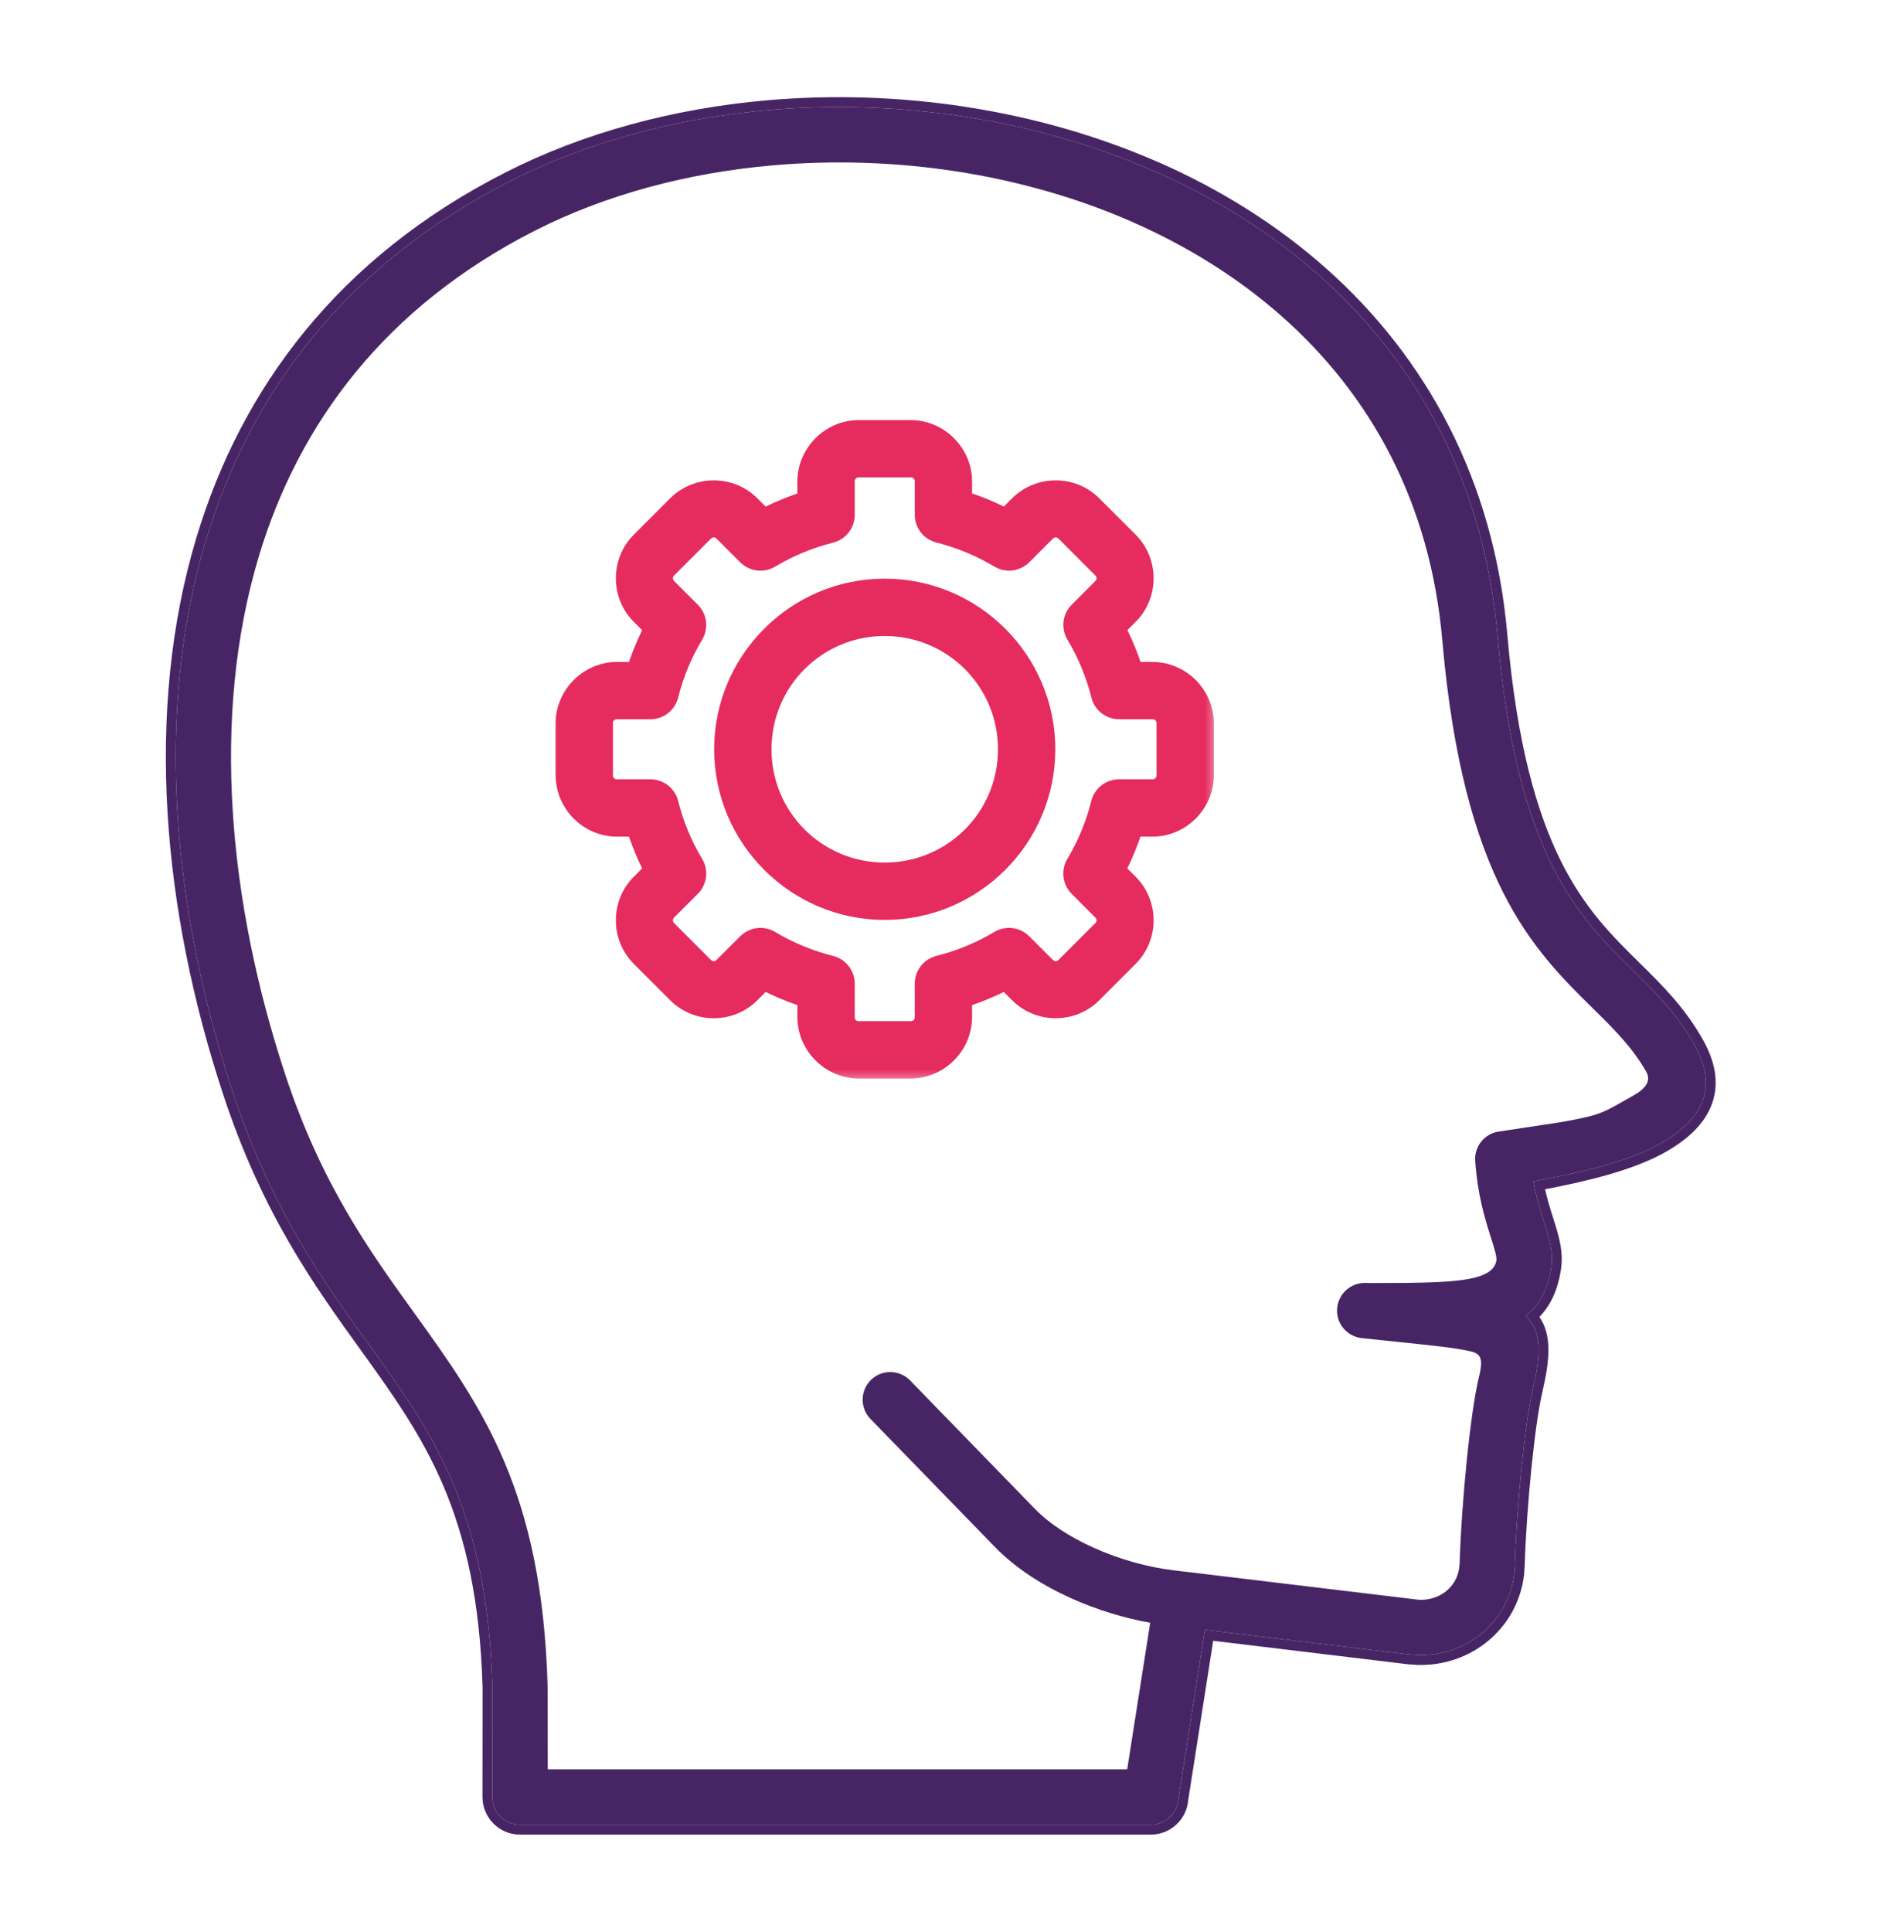
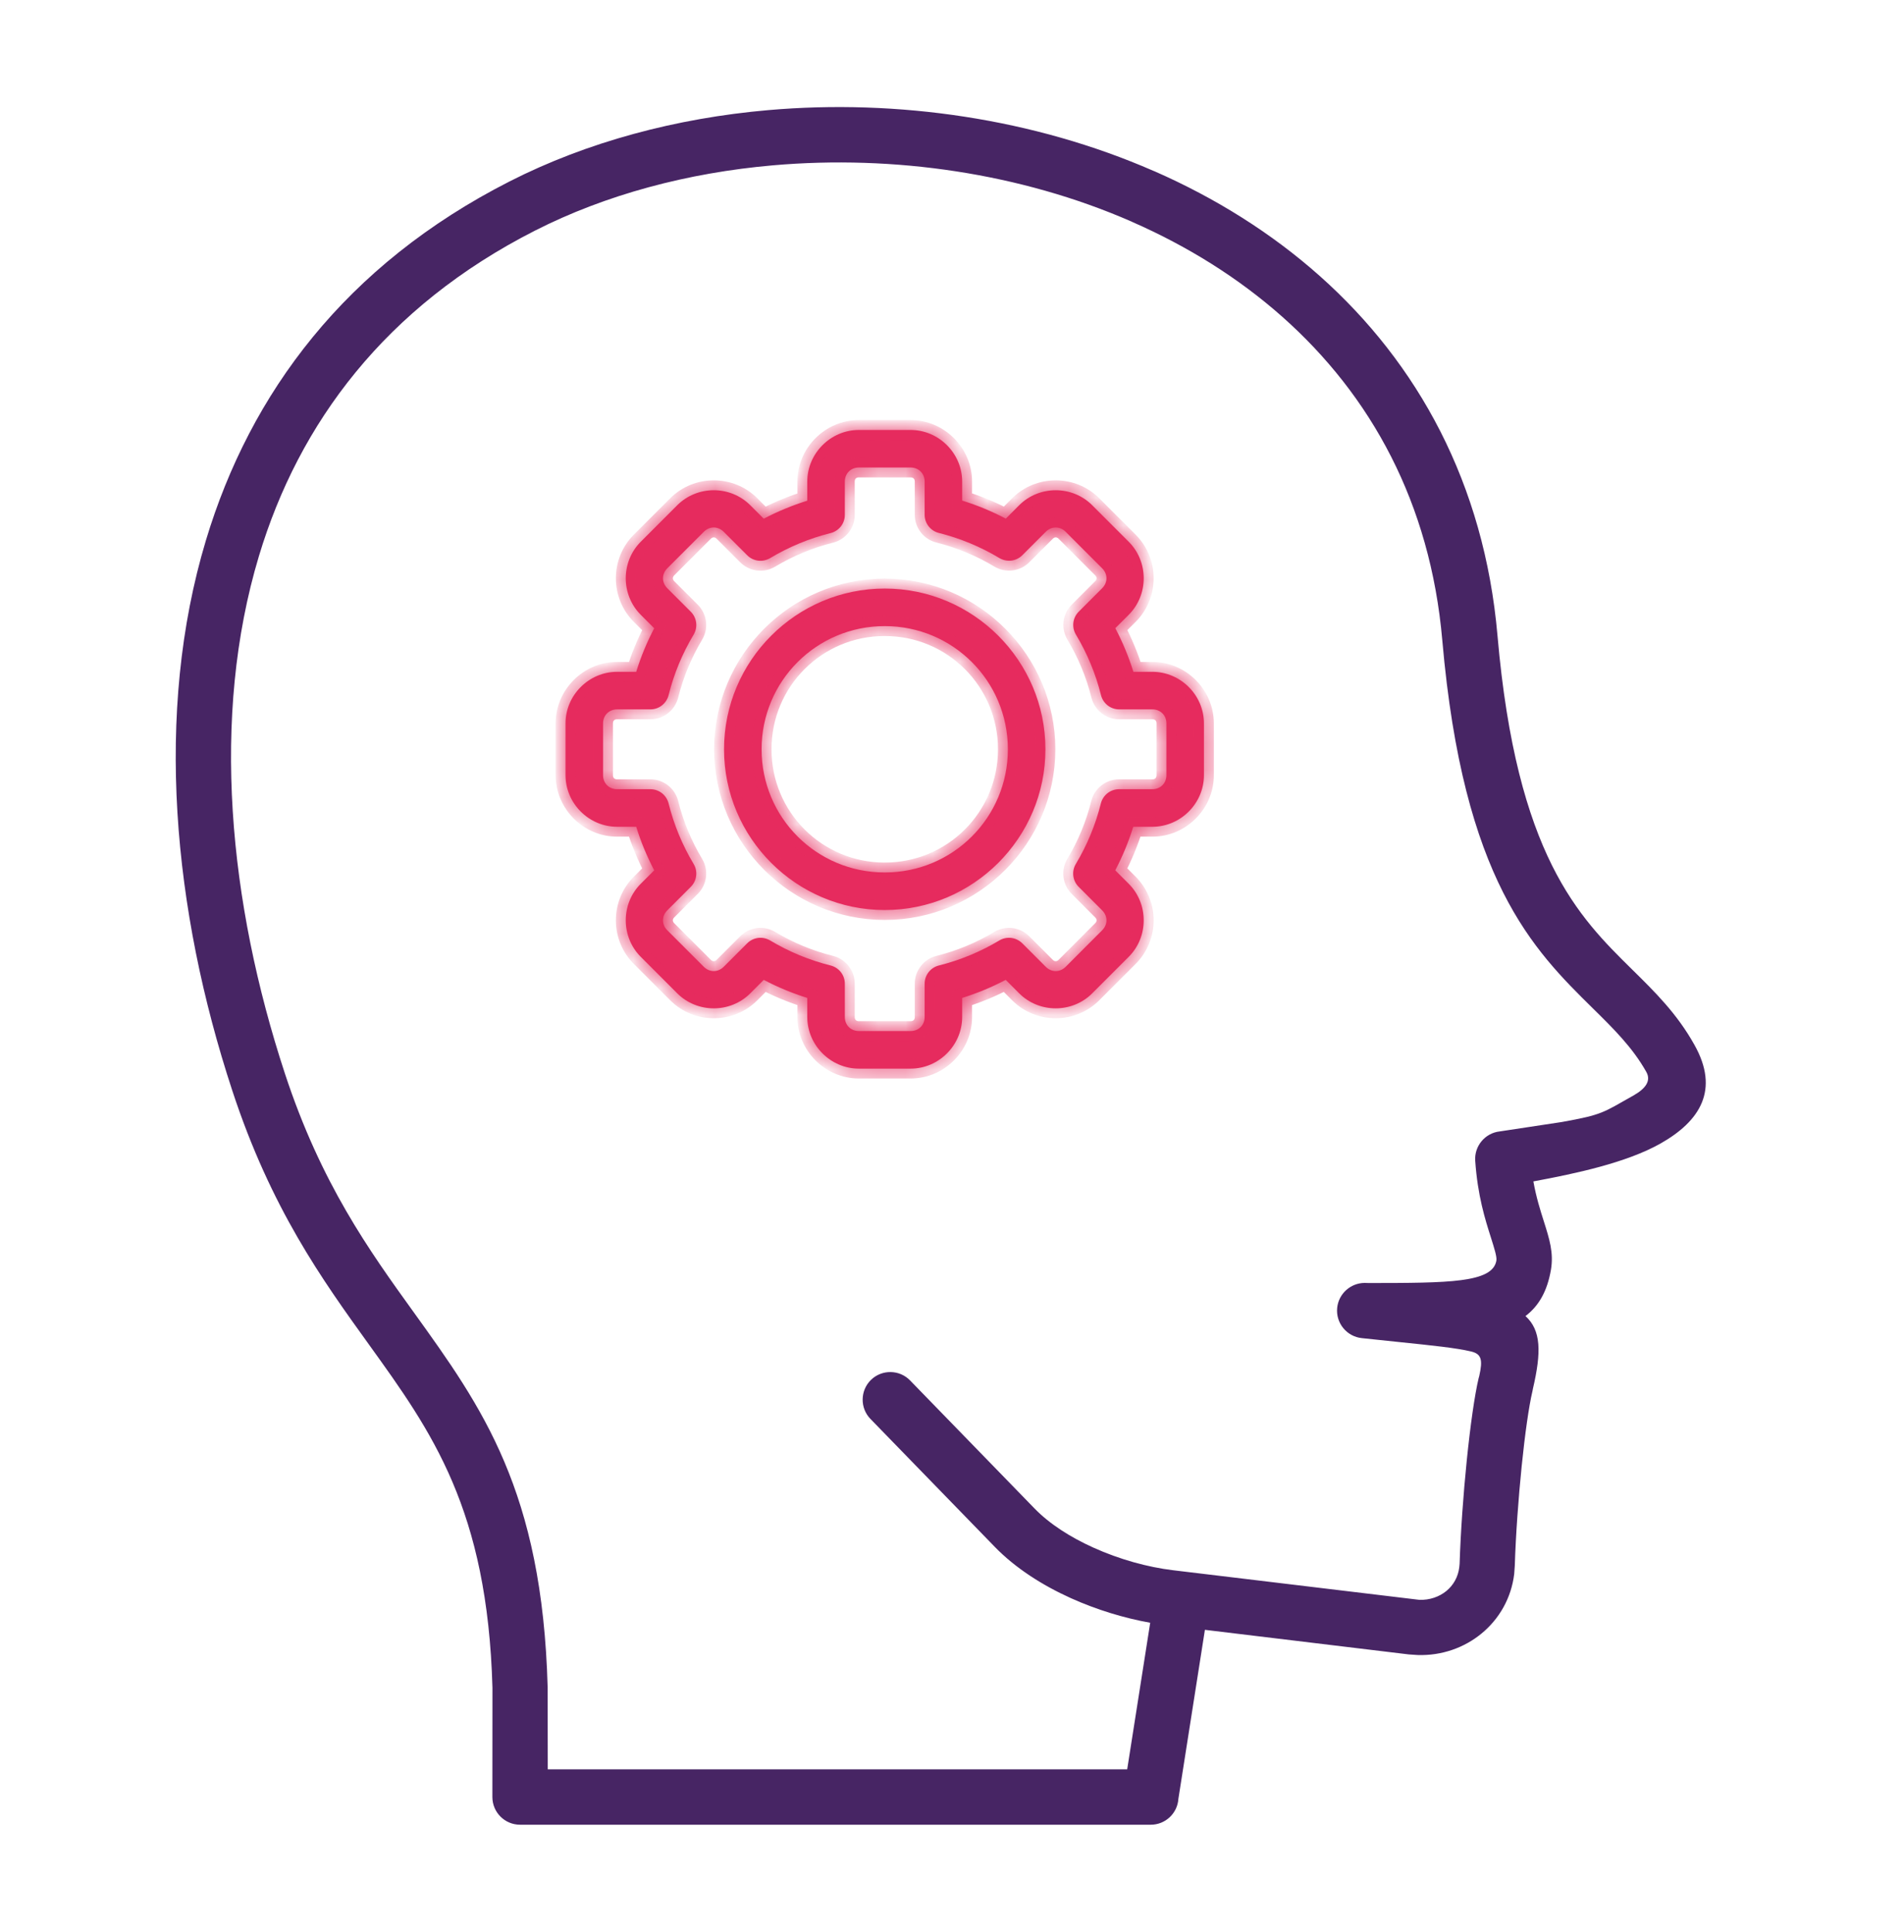
<svg xmlns="http://www.w3.org/2000/svg" width="70" height="71" viewBox="0 0 70 71" fill="none">
  <path d="M33.458 50.735C33.068 50.334 32.424 50.325 32.022 50.715C31.621 51.106 31.612 51.75 32.002 52.151L36.577 56.857C37.324 57.626 38.31 58.259 39.366 58.736C40.313 59.163 41.331 59.472 42.287 59.642L41.441 65.029H20.138L20.134 62.014C19.939 54.795 17.719 51.714 15.216 48.238C13.576 45.962 11.804 43.503 10.472 39.449C8.414 33.187 7.74 26.347 9.52 20.435C10.992 15.548 14.168 11.274 19.665 8.478C22.265 7.155 25.284 6.349 28.424 6.076C32.86 5.689 37.525 6.365 41.592 8.14L41.64 8.163C45.674 9.936 49.117 12.799 51.144 16.783C52.145 18.751 52.806 21.002 53.026 23.538C53.796 32.366 56.374 34.907 58.568 37.068C59.318 37.806 60.019 38.496 60.524 39.393C60.719 39.733 60.481 40.022 60.052 40.264C58.924 40.9 58.922 40.968 57.42 41.238L55.137 41.584C54.6 41.643 54.2 42.117 54.236 42.661C54.325 43.95 54.6 44.815 54.813 45.484C54.941 45.889 55.037 46.193 55.014 46.331C54.874 47.15 53.265 47.153 50.32 47.156L50.171 47.152C49.657 47.155 49.215 47.544 49.161 48.067C49.104 48.624 49.511 49.124 50.068 49.181L51.449 49.326C52.664 49.451 53.54 49.542 54.082 49.671C54.467 49.763 54.519 49.977 54.384 50.573L54.361 50.656C54.215 51.27 54.055 52.399 53.924 53.688C53.801 54.9 53.701 56.269 53.662 57.478L53.65 57.603C53.607 57.962 53.431 58.264 53.179 58.472C52.916 58.688 52.563 58.812 52.184 58.8L43.12 57.711C42.196 57.599 41.158 57.314 40.201 56.882C39.359 56.503 38.589 56.014 38.033 55.441L33.458 50.735ZM44.298 59.902L51.795 60.806L52.12 60.828C53.005 60.857 53.834 60.56 54.468 60.038C55.114 59.507 55.561 58.743 55.669 57.85L55.691 57.542C55.727 56.389 55.825 55.067 55.944 53.886C56.064 52.709 56.209 51.68 56.341 51.126L56.358 51.038C56.671 49.694 56.661 48.895 56.084 48.37C56.573 47.999 56.883 47.459 57.019 46.673C57.126 46.047 56.966 45.541 56.753 44.871C56.629 44.48 56.479 44.009 56.374 43.421C57.924 43.134 59.793 42.736 61.046 42.03C62.508 41.203 63.226 40.054 62.294 38.4C61.654 37.255 60.851 36.465 59.992 35.62C58.046 33.702 55.76 31.45 55.055 23.363C54.811 20.557 54.074 18.057 52.958 15.861C50.7 11.425 46.9 8.253 42.459 6.301L42.402 6.278C38.018 4.364 33.005 3.633 28.249 4.047C24.857 4.342 21.581 5.22 18.742 6.664C12.695 9.74 9.199 14.456 7.572 19.854C5.662 26.195 6.363 33.46 8.538 40.077C9.965 44.421 11.838 47.02 13.569 49.423C15.875 52.625 17.923 55.468 18.105 62.038L18.102 66.047C18.102 66.609 18.558 67.065 19.12 67.065H42.307C42.847 67.065 43.289 66.645 43.323 66.114L44.298 59.902Z" fill="#472564" />
-   <path fill-rule="evenodd" clip-rule="evenodd" d="M18.102 66.047C18.102 66.609 18.558 67.065 19.12 67.065H42.308C42.847 67.065 43.289 66.645 43.323 66.114L44.298 59.902L51.795 60.806L52.12 60.828C53.005 60.857 53.834 60.56 54.468 60.038C55.114 59.507 55.561 58.743 55.669 57.85L55.691 57.542C55.727 56.389 55.825 55.067 55.944 53.886C56.064 52.709 56.209 51.68 56.341 51.126L56.358 51.038C56.621 49.911 56.656 49.167 56.32 48.647C56.255 48.547 56.177 48.455 56.084 48.37C56.181 48.296 56.272 48.215 56.356 48.127C56.69 47.773 56.91 47.302 57.019 46.673C57.126 46.047 56.966 45.542 56.754 44.873L56.753 44.871L56.751 44.865C56.654 44.557 56.54 44.201 56.446 43.777C56.428 43.696 56.41 43.613 56.394 43.527C56.387 43.492 56.38 43.457 56.374 43.421C57.924 43.134 59.793 42.736 61.046 42.03C62.508 41.203 63.226 40.054 62.294 38.4C61.655 37.257 60.854 36.468 59.997 35.624L59.992 35.62C58.046 33.702 55.76 31.449 55.055 23.363C54.811 20.557 54.075 18.057 52.958 15.861C50.701 11.425 46.9 8.253 42.459 6.301L42.402 6.278C38.018 4.364 33.005 3.633 28.249 4.047C24.857 4.342 21.581 5.22 18.742 6.664C12.695 9.74 9.199 14.456 7.572 19.854C5.662 26.195 6.363 33.46 8.538 40.077C9.965 44.421 11.837 47.019 13.568 49.422L13.569 49.424C15.876 52.626 17.923 55.468 18.105 62.038L18.102 66.047ZM17.742 62.043C17.651 58.799 17.101 56.493 16.299 54.61C15.494 52.72 14.429 51.24 13.274 49.635L13.27 49.631C11.536 47.224 9.637 44.588 8.193 40.191C6.003 33.528 5.286 26.183 7.224 19.749C8.878 14.261 12.438 9.463 18.578 6.34C21.463 4.872 24.785 3.983 28.218 3.685C33.028 3.266 38.101 4.004 42.544 5.943L42.597 5.964L42.605 5.968C47.109 7.948 50.98 11.172 53.282 15.696C54.42 17.935 55.17 20.48 55.417 23.331C55.767 27.345 56.507 29.882 57.383 31.643C58.258 33.399 59.278 34.406 60.248 35.36L60.264 35.377C61.114 36.214 61.947 37.034 62.611 38.222C63.117 39.119 63.203 39.938 62.904 40.663C62.614 41.369 61.988 41.915 61.225 42.346C60.012 43.03 58.275 43.428 56.803 43.71C56.894 44.113 57.002 44.454 57.099 44.759L57.1 44.761L57.111 44.797C57.315 45.441 57.499 46.021 57.377 46.734C57.256 47.436 57.001 47.986 56.595 48.403C57.056 49.066 56.98 49.971 56.714 51.114L56.697 51.203L56.695 51.21C56.569 51.739 56.425 52.746 56.306 53.923C56.187 55.097 56.09 56.41 56.054 57.554L56.054 57.561L56.031 57.885L56.03 57.894C55.91 58.883 55.413 59.731 54.699 60.319C53.997 60.897 53.082 61.223 52.108 61.192L51.761 61.168L44.603 60.305L43.685 66.155C43.63 66.868 43.034 67.429 42.308 67.429H19.12C18.357 67.429 17.738 66.81 17.738 66.047L17.742 62.043ZM28.218 3.685L28.249 4.047Z" fill="#472564" />
  <mask id="path-3-outside-1_1245_10336" maskUnits="userSpaceOnUse" x="19.791" y="14.803" width="25" height="25" fill="black">
-     <rect fill="white" x="19.791" y="14.803" width="25" height="25" />
    <path fill-rule="evenodd" clip-rule="evenodd" d="M31.577 15.803C30.538 15.803 29.679 16.661 29.679 17.701V18.402C29.127 18.574 28.591 18.795 28.079 19.064L27.584 18.569C26.849 17.834 25.634 17.834 24.899 18.569L23.557 19.911C22.822 20.646 22.822 21.861 23.557 22.596L24.052 23.091C23.783 23.603 23.561 24.139 23.39 24.692H22.688C21.649 24.692 20.791 25.55 20.791 26.589V28.489C20.791 29.528 21.649 30.387 22.688 30.387H23.39C23.561 30.939 23.783 31.475 24.052 31.987L23.557 32.482C22.822 33.218 22.822 34.432 23.557 35.167L24.899 36.509C25.634 37.244 26.849 37.244 27.584 36.509L28.079 36.014C28.591 36.283 29.127 36.505 29.679 36.677V37.378C29.679 38.417 30.538 39.276 31.577 39.276H33.477C34.516 39.276 35.374 38.417 35.374 37.378V36.677C35.927 36.505 36.463 36.283 36.975 36.014L37.47 36.509C38.205 37.244 39.42 37.244 40.155 36.509L41.497 35.167C42.232 34.432 42.232 33.218 41.497 32.482L41.002 31.987C41.271 31.475 41.492 30.939 41.664 30.387H42.365C43.405 30.387 44.263 29.528 44.263 28.489V26.589C44.263 25.55 43.405 24.692 42.365 24.692H41.669C41.496 24.138 41.274 23.602 41.004 23.088L41.497 22.596C42.232 21.861 42.232 20.646 41.497 19.911L40.155 18.569C39.42 17.834 38.205 17.834 37.47 18.569L36.978 19.062C36.464 18.792 35.928 18.57 35.374 18.398V17.701C35.374 16.661 34.516 15.803 33.477 15.803H31.577ZM31.577 17.183H33.477C33.776 17.183 33.994 17.401 33.994 17.701V18.919C33.994 19.073 34.045 19.222 34.14 19.344C34.235 19.465 34.367 19.551 34.517 19.588C35.3 19.785 36.05 20.095 36.742 20.511C36.874 20.59 37.029 20.622 37.181 20.604C37.334 20.585 37.477 20.516 37.585 20.407L38.447 19.546C38.658 19.334 38.967 19.334 39.179 19.546L40.52 20.887C40.732 21.099 40.732 21.408 40.52 21.62L39.659 22.481C39.55 22.59 39.481 22.732 39.462 22.884C39.444 23.037 39.476 23.192 39.556 23.324C39.971 24.016 40.282 24.766 40.478 25.55C40.515 25.699 40.601 25.831 40.722 25.926C40.844 26.021 40.993 26.072 41.147 26.072H42.365C42.665 26.072 42.883 26.29 42.883 26.59V28.489C42.883 28.788 42.665 29.006 42.365 29.006H41.143C40.989 29.006 40.84 29.057 40.718 29.152C40.597 29.247 40.511 29.38 40.473 29.529C40.278 30.311 39.968 31.061 39.553 31.753C39.474 31.884 39.441 32.039 39.46 32.192C39.479 32.344 39.548 32.487 39.657 32.595L40.52 33.459C40.732 33.67 40.732 33.98 40.52 34.191L39.179 35.533C38.967 35.744 38.658 35.744 38.447 35.533L37.583 34.669C37.474 34.561 37.332 34.491 37.18 34.472C37.027 34.453 36.872 34.486 36.74 34.565C36.048 34.98 35.299 35.29 34.517 35.485C34.367 35.523 34.235 35.609 34.14 35.73C34.045 35.852 33.994 36.001 33.994 36.155V37.378C33.994 37.677 33.776 37.895 33.477 37.895H31.577C31.278 37.895 31.06 37.677 31.06 37.378V36.155C31.06 36.001 31.009 35.852 30.914 35.73C30.819 35.609 30.687 35.523 30.537 35.485C29.755 35.29 29.006 34.98 28.314 34.565C28.182 34.486 28.027 34.453 27.874 34.472C27.722 34.491 27.579 34.561 27.471 34.669L26.607 35.533C26.396 35.744 26.087 35.744 25.875 35.533L24.533 34.191C24.322 33.98 24.322 33.67 24.533 33.459L25.397 32.595C25.506 32.487 25.575 32.344 25.594 32.192C25.613 32.039 25.58 31.884 25.501 31.753C25.086 31.061 24.776 30.311 24.581 29.529C24.543 29.38 24.457 29.247 24.336 29.152C24.215 29.057 24.065 29.006 23.911 29.006H22.689C22.389 29.006 22.171 28.788 22.171 28.489V26.59C22.171 26.29 22.389 26.072 22.689 26.072H23.911C24.065 26.072 24.215 26.021 24.336 25.926C24.457 25.831 24.543 25.699 24.581 25.549C24.776 24.767 25.086 24.018 25.501 23.326C25.58 23.194 25.613 23.039 25.594 22.887C25.575 22.734 25.506 22.592 25.397 22.483L24.533 21.62C24.322 21.408 24.322 21.099 24.533 20.887L25.875 19.546C26.087 19.334 26.396 19.334 26.607 19.546L27.471 20.409C27.579 20.518 27.722 20.587 27.874 20.606C28.027 20.625 28.182 20.592 28.314 20.513C29.006 20.099 29.755 19.788 30.537 19.593C30.687 19.555 30.819 19.469 30.914 19.348C31.009 19.227 31.06 19.077 31.06 18.923V17.701C31.06 17.401 31.278 17.183 31.577 17.183ZM32.527 21.631C29.272 21.631 26.619 24.285 26.619 27.539C26.619 30.794 29.272 33.447 32.527 33.447C35.782 33.447 38.435 30.794 38.435 27.539C38.435 24.285 35.782 21.631 32.527 21.631ZM32.527 23.012C35.035 23.012 37.054 25.031 37.054 27.539C37.054 30.047 35.035 32.066 32.527 32.066C30.019 32.066 28 30.047 28 27.539C28 25.031 30.019 23.012 32.527 23.012Z" />
  </mask>
  <path fill-rule="evenodd" clip-rule="evenodd" d="M31.577 15.803C30.538 15.803 29.679 16.661 29.679 17.701V18.402C29.127 18.574 28.591 18.795 28.079 19.064L27.584 18.569C26.849 17.834 25.634 17.834 24.899 18.569L23.557 19.911C22.822 20.646 22.822 21.861 23.557 22.596L24.052 23.091C23.783 23.603 23.561 24.139 23.39 24.692H22.688C21.649 24.692 20.791 25.55 20.791 26.589V28.489C20.791 29.528 21.649 30.387 22.688 30.387H23.39C23.561 30.939 23.783 31.475 24.052 31.987L23.557 32.482C22.822 33.218 22.822 34.432 23.557 35.167L24.899 36.509C25.634 37.244 26.849 37.244 27.584 36.509L28.079 36.014C28.591 36.283 29.127 36.505 29.679 36.677V37.378C29.679 38.417 30.538 39.276 31.577 39.276H33.477C34.516 39.276 35.374 38.417 35.374 37.378V36.677C35.927 36.505 36.463 36.283 36.975 36.014L37.47 36.509C38.205 37.244 39.42 37.244 40.155 36.509L41.497 35.167C42.232 34.432 42.232 33.218 41.497 32.482L41.002 31.987C41.271 31.475 41.492 30.939 41.664 30.387H42.365C43.405 30.387 44.263 29.528 44.263 28.489V26.589C44.263 25.55 43.405 24.692 42.365 24.692H41.669C41.496 24.138 41.274 23.602 41.004 23.088L41.497 22.596C42.232 21.861 42.232 20.646 41.497 19.911L40.155 18.569C39.42 17.834 38.205 17.834 37.47 18.569L36.978 19.062C36.464 18.792 35.928 18.57 35.374 18.398V17.701C35.374 16.661 34.516 15.803 33.477 15.803H31.577ZM31.577 17.183H33.477C33.776 17.183 33.994 17.401 33.994 17.701V18.919C33.994 19.073 34.045 19.222 34.14 19.344C34.235 19.465 34.367 19.551 34.517 19.588C35.3 19.785 36.05 20.095 36.742 20.511C36.874 20.59 37.029 20.622 37.181 20.604C37.334 20.585 37.477 20.516 37.585 20.407L38.447 19.546C38.658 19.334 38.967 19.334 39.179 19.546L40.52 20.887C40.732 21.099 40.732 21.408 40.52 21.62L39.659 22.481C39.55 22.59 39.481 22.732 39.462 22.884C39.444 23.037 39.476 23.192 39.556 23.324C39.971 24.016 40.282 24.766 40.478 25.55C40.515 25.699 40.601 25.831 40.722 25.926C40.844 26.021 40.993 26.072 41.147 26.072H42.365C42.665 26.072 42.883 26.29 42.883 26.59V28.489C42.883 28.788 42.665 29.006 42.365 29.006H41.143C40.989 29.006 40.84 29.057 40.718 29.152C40.597 29.247 40.511 29.38 40.473 29.529C40.278 30.311 39.968 31.061 39.553 31.753C39.474 31.884 39.441 32.039 39.46 32.192C39.479 32.344 39.548 32.487 39.657 32.595L40.52 33.459C40.732 33.67 40.732 33.98 40.52 34.191L39.179 35.533C38.967 35.744 38.658 35.744 38.447 35.533L37.583 34.669C37.474 34.561 37.332 34.491 37.18 34.472C37.027 34.453 36.872 34.486 36.74 34.565C36.048 34.98 35.299 35.29 34.517 35.485C34.367 35.523 34.235 35.609 34.14 35.73C34.045 35.852 33.994 36.001 33.994 36.155V37.378C33.994 37.677 33.776 37.895 33.477 37.895H31.577C31.278 37.895 31.06 37.677 31.06 37.378V36.155C31.06 36.001 31.009 35.852 30.914 35.73C30.819 35.609 30.687 35.523 30.537 35.485C29.755 35.29 29.006 34.98 28.314 34.565C28.182 34.486 28.027 34.453 27.874 34.472C27.722 34.491 27.579 34.561 27.471 34.669L26.607 35.533C26.396 35.744 26.087 35.744 25.875 35.533L24.533 34.191C24.322 33.98 24.322 33.67 24.533 33.459L25.397 32.595C25.506 32.487 25.575 32.344 25.594 32.192C25.613 32.039 25.58 31.884 25.501 31.753C25.086 31.061 24.776 30.311 24.581 29.529C24.543 29.38 24.457 29.247 24.336 29.152C24.215 29.057 24.065 29.006 23.911 29.006H22.689C22.389 29.006 22.171 28.788 22.171 28.489V26.59C22.171 26.29 22.389 26.072 22.689 26.072H23.911C24.065 26.072 24.215 26.021 24.336 25.926C24.457 25.831 24.543 25.699 24.581 25.549C24.776 24.767 25.086 24.018 25.501 23.326C25.58 23.194 25.613 23.039 25.594 22.887C25.575 22.734 25.506 22.592 25.397 22.483L24.533 21.62C24.322 21.408 24.322 21.099 24.533 20.887L25.875 19.546C26.087 19.334 26.396 19.334 26.607 19.546L27.471 20.409C27.579 20.518 27.722 20.587 27.874 20.606C28.027 20.625 28.182 20.592 28.314 20.513C29.006 20.099 29.755 19.788 30.537 19.593C30.687 19.555 30.819 19.469 30.914 19.348C31.009 19.227 31.06 19.077 31.06 18.923V17.701C31.06 17.401 31.278 17.183 31.577 17.183ZM32.527 21.631C29.272 21.631 26.619 24.285 26.619 27.539C26.619 30.794 29.272 33.447 32.527 33.447C35.782 33.447 38.435 30.794 38.435 27.539C38.435 24.285 35.782 21.631 32.527 21.631ZM32.527 23.012C35.035 23.012 37.054 25.031 37.054 27.539C37.054 30.047 35.035 32.066 32.527 32.066C30.019 32.066 28 30.047 28 27.539C28 25.031 30.019 23.012 32.527 23.012Z" fill="#E62B5E" />
  <path fill-rule="evenodd" clip-rule="evenodd" d="M31.577 15.803C30.538 15.803 29.679 16.661 29.679 17.701V18.402C29.127 18.574 28.591 18.795 28.079 19.064L27.584 18.569C26.849 17.834 25.634 17.834 24.899 18.569L23.557 19.911C22.822 20.646 22.822 21.861 23.557 22.596L24.052 23.091C23.783 23.603 23.561 24.139 23.39 24.692H22.688C21.649 24.692 20.791 25.55 20.791 26.589V28.489C20.791 29.528 21.649 30.387 22.688 30.387H23.39C23.561 30.939 23.783 31.475 24.052 31.987L23.557 32.482C22.822 33.218 22.822 34.432 23.557 35.167L24.899 36.509C25.634 37.244 26.849 37.244 27.584 36.509L28.079 36.014C28.591 36.283 29.127 36.505 29.679 36.677V37.378C29.679 38.417 30.538 39.276 31.577 39.276H33.477C34.516 39.276 35.374 38.417 35.374 37.378V36.677C35.927 36.505 36.463 36.283 36.975 36.014L37.47 36.509C38.205 37.244 39.42 37.244 40.155 36.509L41.497 35.167C42.232 34.432 42.232 33.218 41.497 32.482L41.002 31.987C41.271 31.475 41.492 30.939 41.664 30.387H42.365C43.405 30.387 44.263 29.528 44.263 28.489V26.589C44.263 25.55 43.405 24.692 42.365 24.692H41.669C41.496 24.138 41.274 23.602 41.004 23.088L41.497 22.596C42.232 21.861 42.232 20.646 41.497 19.911L40.155 18.569C39.42 17.834 38.205 17.834 37.47 18.569L36.978 19.062C36.464 18.792 35.928 18.57 35.374 18.398V17.701C35.374 16.661 34.516 15.803 33.477 15.803H31.577ZM31.577 17.183H33.477C33.776 17.183 33.994 17.401 33.994 17.701V18.919C33.994 19.073 34.045 19.222 34.14 19.344C34.235 19.465 34.367 19.551 34.517 19.588C35.3 19.785 36.05 20.095 36.742 20.511C36.874 20.59 37.029 20.622 37.181 20.604C37.334 20.585 37.477 20.516 37.585 20.407L38.447 19.546C38.658 19.334 38.967 19.334 39.179 19.546L40.52 20.887C40.732 21.099 40.732 21.408 40.52 21.62L39.659 22.481C39.55 22.59 39.481 22.732 39.462 22.884C39.444 23.037 39.476 23.192 39.556 23.324C39.971 24.016 40.282 24.766 40.478 25.55C40.515 25.699 40.601 25.831 40.722 25.926C40.844 26.021 40.993 26.072 41.147 26.072H42.365C42.665 26.072 42.883 26.29 42.883 26.59V28.489C42.883 28.788 42.665 29.006 42.365 29.006H41.143C40.989 29.006 40.84 29.057 40.718 29.152C40.597 29.247 40.511 29.38 40.473 29.529C40.278 30.311 39.968 31.061 39.553 31.753C39.474 31.884 39.441 32.039 39.46 32.192C39.479 32.344 39.548 32.487 39.657 32.595L40.52 33.459C40.732 33.67 40.732 33.98 40.52 34.191L39.179 35.533C38.967 35.744 38.658 35.744 38.447 35.533L37.583 34.669C37.474 34.561 37.332 34.491 37.18 34.472C37.027 34.453 36.872 34.486 36.74 34.565C36.048 34.98 35.299 35.29 34.517 35.485C34.367 35.523 34.235 35.609 34.14 35.73C34.045 35.852 33.994 36.001 33.994 36.155V37.378C33.994 37.677 33.776 37.895 33.477 37.895H31.577C31.278 37.895 31.06 37.677 31.06 37.378V36.155C31.06 36.001 31.009 35.852 30.914 35.73C30.819 35.609 30.687 35.523 30.537 35.485C29.755 35.29 29.006 34.98 28.314 34.565C28.182 34.486 28.027 34.453 27.874 34.472C27.722 34.491 27.579 34.561 27.471 34.669L26.607 35.533C26.396 35.744 26.087 35.744 25.875 35.533L24.533 34.191C24.322 33.98 24.322 33.67 24.533 33.459L25.397 32.595C25.506 32.487 25.575 32.344 25.594 32.192C25.613 32.039 25.58 31.884 25.501 31.753C25.086 31.061 24.776 30.311 24.581 29.529C24.543 29.38 24.457 29.247 24.336 29.152C24.215 29.057 24.065 29.006 23.911 29.006H22.689C22.389 29.006 22.171 28.788 22.171 28.489V26.59C22.171 26.29 22.389 26.072 22.689 26.072H23.911C24.065 26.072 24.215 26.021 24.336 25.926C24.457 25.831 24.543 25.699 24.581 25.549C24.776 24.767 25.086 24.018 25.501 23.326C25.58 23.194 25.613 23.039 25.594 22.887C25.575 22.734 25.506 22.592 25.397 22.483L24.533 21.62C24.322 21.408 24.322 21.099 24.533 20.887L25.875 19.546C26.087 19.334 26.396 19.334 26.607 19.546L27.471 20.409C27.579 20.518 27.722 20.587 27.874 20.606C28.027 20.625 28.182 20.592 28.314 20.513C29.006 20.099 29.755 19.788 30.537 19.593C30.687 19.555 30.819 19.469 30.914 19.348C31.009 19.227 31.06 19.077 31.06 18.923V17.701C31.06 17.401 31.278 17.183 31.577 17.183ZM32.527 21.631C29.272 21.631 26.619 24.285 26.619 27.539C26.619 30.794 29.272 33.447 32.527 33.447C35.782 33.447 38.435 30.794 38.435 27.539C38.435 24.285 35.782 21.631 32.527 21.631ZM32.527 23.012C35.035 23.012 37.054 25.031 37.054 27.539C37.054 30.047 35.035 32.066 32.527 32.066C30.019 32.066 28 30.047 28 27.539C28 25.031 30.019 23.012 32.527 23.012Z" stroke="#E62B5E" stroke-width="0.727" mask="url(#path-3-outside-1_1245_10336)" />
</svg>